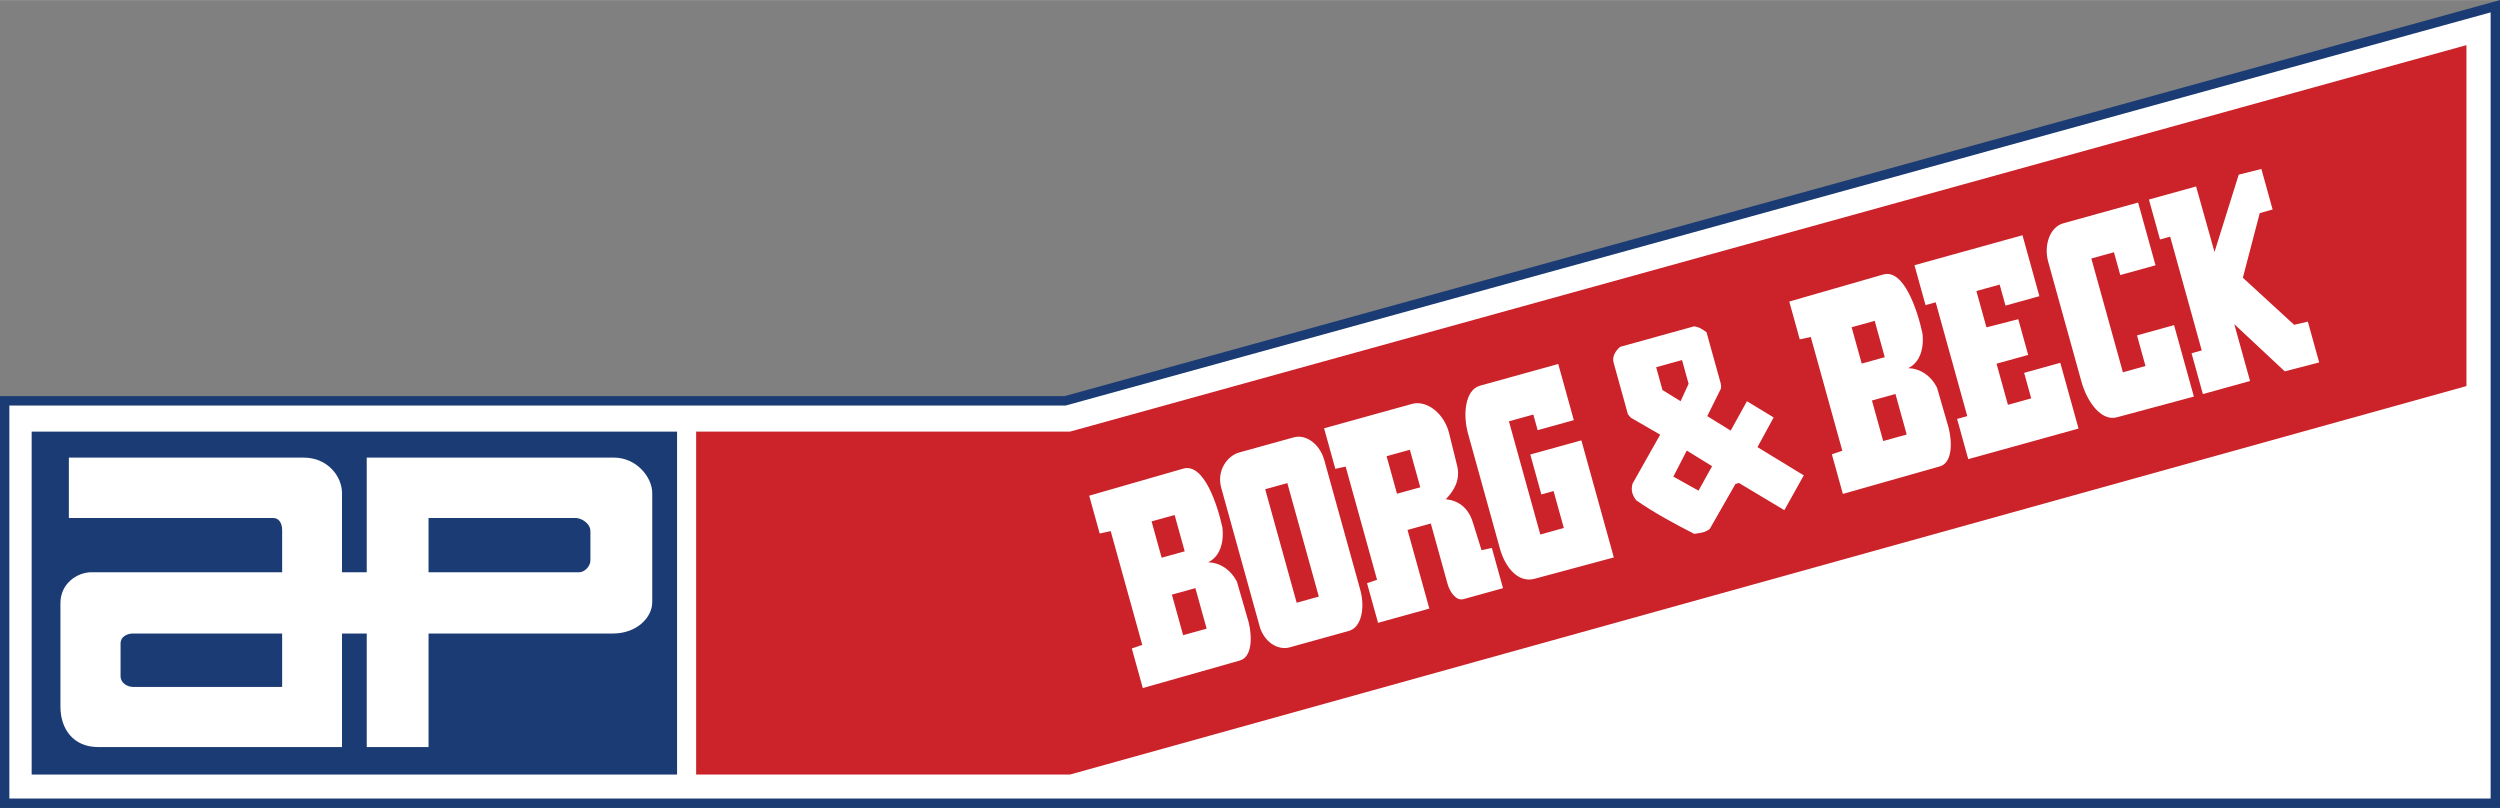
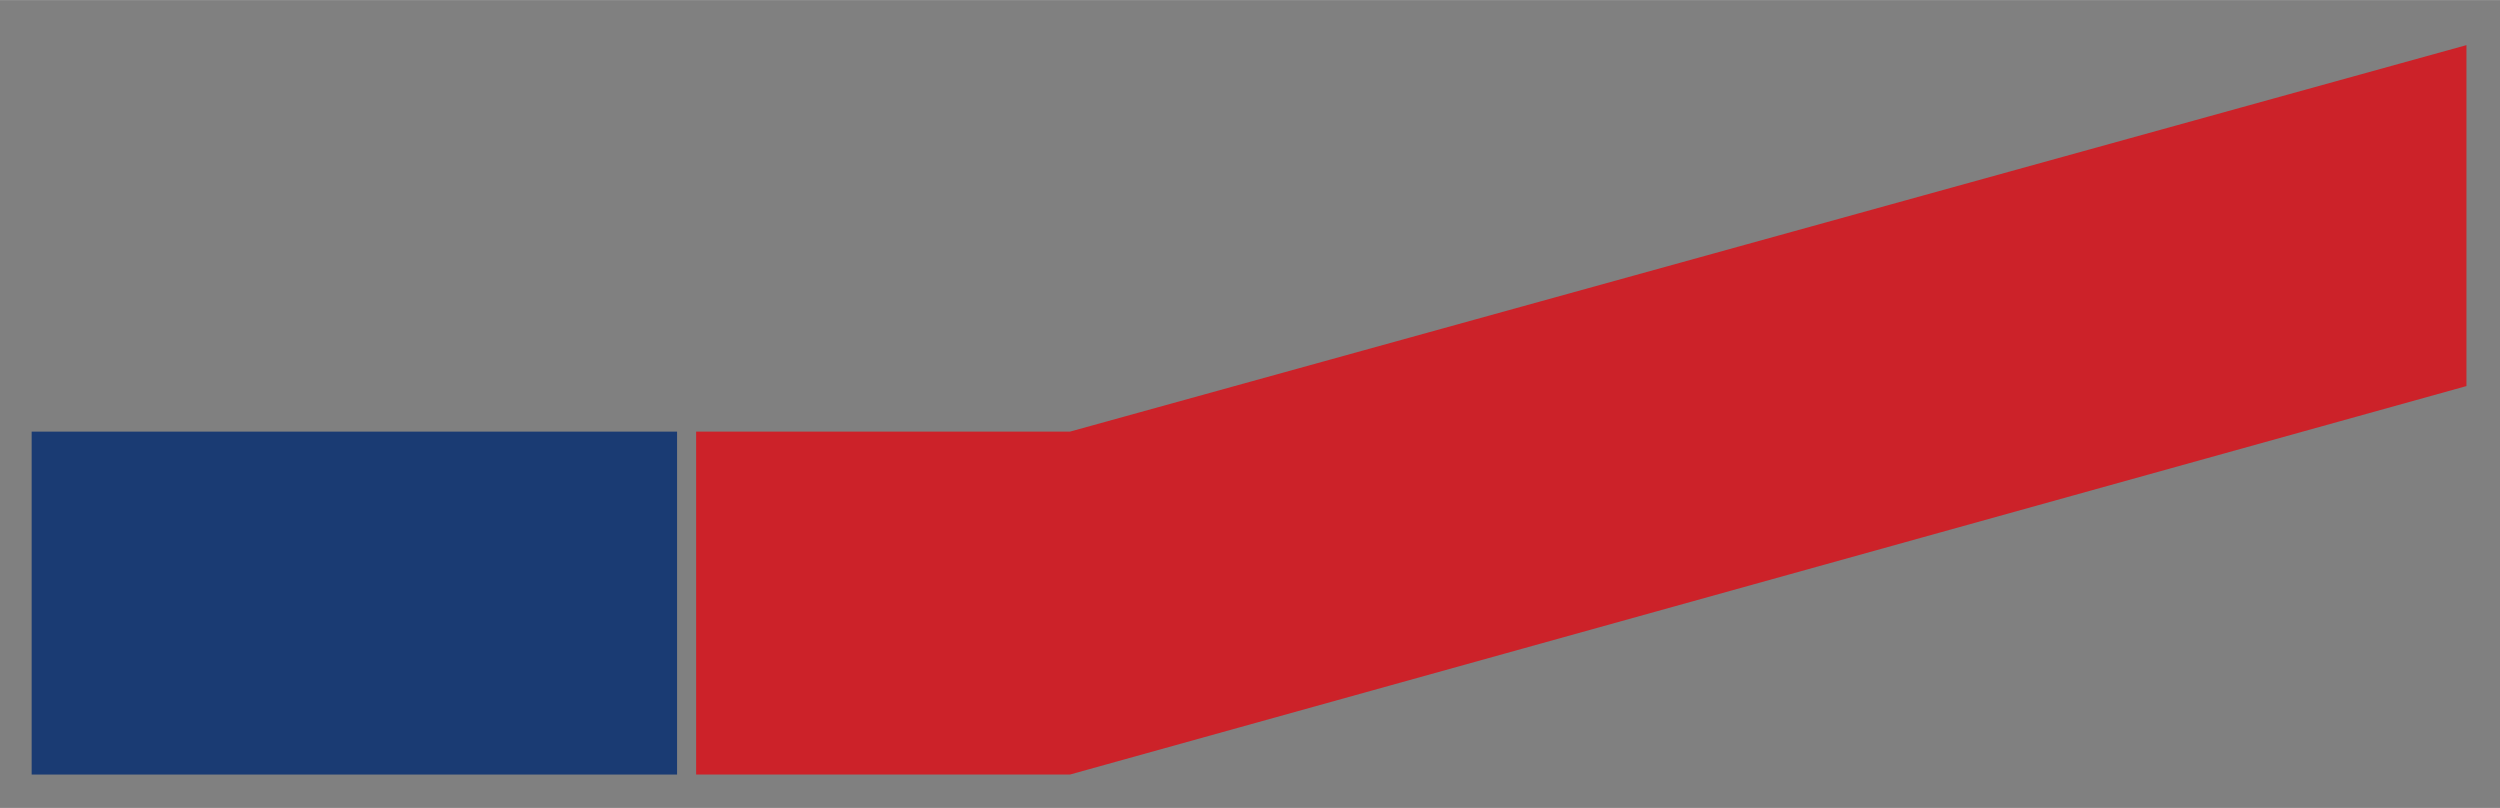
<svg xmlns="http://www.w3.org/2000/svg" width="2500" height="808" viewBox="0 0 800.671 258.729">
  <rect x="0" y="0" width="800.671" height="258.729" fill="#808080" stroke="none" />
-   <path fill="#fff" stroke="#1a3b73" stroke-width="3" stroke-miterlimit="2.613" d="M1.5 128.354h339.597L799.171 1.97v255.259H1.5V128.354z" />
  <path fill="#1a3b73" d="M216.844 248.038V138.212H10.14v109.826h206.704z" />
  <path fill="#cc2229" d="M342.671 138.212H222.952v109.826h119.719l447.252-124.416V14.429L342.671 138.212z" />
-   <path d="M378.939 150.071c6.56-1.923 10.971 11.454 12.563 18.883.564 5.125-.982 9.385-4.56 11.102 3.695.115 7.173 2.257 9.215 6.246l3.745 12.941c1.242 5.04 1.006 11.216-2.831 12.279l-31.07 8.823-3.52-12.692 3.348-1.136-10.106-36.443-3.527.771-3.36-12.115 30.103-8.659zm-6.898 28.526l7.383-2.047-3.227-11.635-7.382 2.047 3.226 11.635zm6.88 24.808l7.527-2.088-3.6-12.98-7.528 2.088 3.601 12.98zM414.312 140.055c3.981-1.104 8.385 2.128 9.824 7.319l11.521 41.54c1.521 5.48.515 11.973-3.684 13.137l-18.964 5.259c-3.764 1.044-8.205-1.763-9.592-6.763l-12.293-44.327c-1.546-5.578 1.981-10.284 5.745-11.328l17.443-4.837zm.968 52.957l7.093-1.968-10.08-36.347-7.093 1.968 10.08 36.347zM452.219 129.335c4.705-1.305 10.351 3.032 11.894 9.438l2.563 10.369c1.162 4.752-1.23 8.211-3.646 10.745 3.992.343 7.207 2.66 8.659 7.332l2.796 8.958 3.311-.711 3.573 12.886-12.667 3.512c-2.315.643-4.354-2.209-5.101-4.901l-5.36-19.328-7.455 2.067 6.987 25.193-16.431 4.557-3.52-12.692 3.203-1.096-10.053-36.251-3.311.711-3.6-12.98 28.158-7.809zm-4.804 28.773l7.455-2.067-3.333-12.021-7.455 2.068 3.333 12.02zM499.057 116.553l4.987 17.981-11.581 3.211-1.387-5-7.817 2.168 10.054 36.251 7.527-2.088-3.28-11.827-3.908 1.084-3.547-12.789 16.358-4.536 10.399 37.501-25.386 6.833c-5.139 1.426-9.391-3.505-11.097-9.659l-10.214-36.828c-1.681-6.058-1.002-14.012 3.848-15.357l25.044-6.945zM542.519 104.499c1.649.164 2.779.99 4.03 1.886l4.4 15.866c.239.865.507 1.827-.052 2.707l-4.114 8.286 7.502 4.65 5.204-9.417 8.553 5.188-5.177 9.513 14.831 9.038-6.227 11.149-14.539-8.704-1.116.31-8.231 14.398c-1.647 1.285-3.057 1.262-4.972 1.585-6.304-3.222-12.901-6.776-18.622-10.782-1.304-1.812-1.677-3.158-1.16-5.27l8.869-15.714-9.431-5.462-.905-1.096-4.587-16.538c-.533-1.924.648-3.805 2.11-5.038l23.634-6.555zm-10.075 20.398l5.8 3.569 2.562-5.577-2.107-7.596-8.281 2.296 2.026 7.308zm3.479 27.719l8.061 4.496 4.342-7.832-8.102-5.002-4.301 8.338zM603.146 87.893c6.561-1.923 10.972 11.455 12.563 18.883.564 5.125-.982 9.385-4.56 11.102 3.695.114 7.174 2.256 9.216 6.247l3.744 12.941c1.242 5.04 1.006 11.215-2.83 12.279l-31.07 8.823-3.52-12.693 3.349-1.136-10.106-36.443-3.528.771-3.36-12.116 30.102-8.658zm-6.898 28.525l7.383-2.047-3.227-11.635-7.383 2.047 3.227 11.635zm6.88 24.81l7.527-2.088-3.6-12.981-7.527 2.088 3.6 12.981zM647.739 75.319l5.413 19.52-10.857 3.011-1.866-6.731-7.455 2.067 3.226 11.635 10.187-2.618 3.173 11.443-10.133 2.81 3.653 13.174 7.455-2.068-2.266-8.173 11.581-3.212 5.839 21.058-35.321 9.795-3.573-12.884 3.257-.903-10.107-36.444-3.257.904-3.546-12.789 34.597-9.595zM684.771 64.842l5.573 20.097-11.291 3.132-2.026-7.308-7.238 2.007 10.106 36.443 7.238-2.008-2.72-9.808 11.87-3.292 6.347 22.885-24.662 6.632c-4.922 1.365-9.521-4.815-11.36-11.45l-10.613-38.27c-1.547-5.577.621-11.252 4.818-12.417l23.958-6.643zM703.338 59.693l5.898 20.987 7.759-24.775 7.252-1.819 3.6 12.981-4.121 1.159-5.411 20.699 16.429 15.077 4.387-1.025 3.626 13.077-11.016 2.863-16.174-15.127 5.051 18.212-15.106 4.189-3.626-13.077 3.257-.903-10.107-36.443-3.258.903-3.547-12.789 15.107-4.189zM196.65 146.533h-79.199v36.719h-7.919v-25.379c0-5.399-4.68-11.34-12.24-11.34H22.053v19.35h65.519c1.8 0 2.79 1.71 2.79 3.87v13.499H29.253c-4.319 0-9.899 3.42-9.899 9.899v33.119c0 7.199 4.14 12.959 12.06 12.959h78.119v-36.358h7.919v36.358h19.8v-36.358h59.039c7.56 0 12.6-5.04 12.6-10.079v-34.919c0-5.04-5.041-11.34-12.241-11.34zM90.362 219.971h-47.79c-1.799 0-3.959-1.26-3.959-3.42v-10.439c0-2.521 2.52-3.24 3.959-3.24h47.79v17.099zm98.728-40.499c0 1.801-1.8 3.78-3.6 3.78h-48.239v-17.369h47.159c1.8 0 4.68 1.71 4.68 4.229v9.36z" fill="#fff" />
</svg>